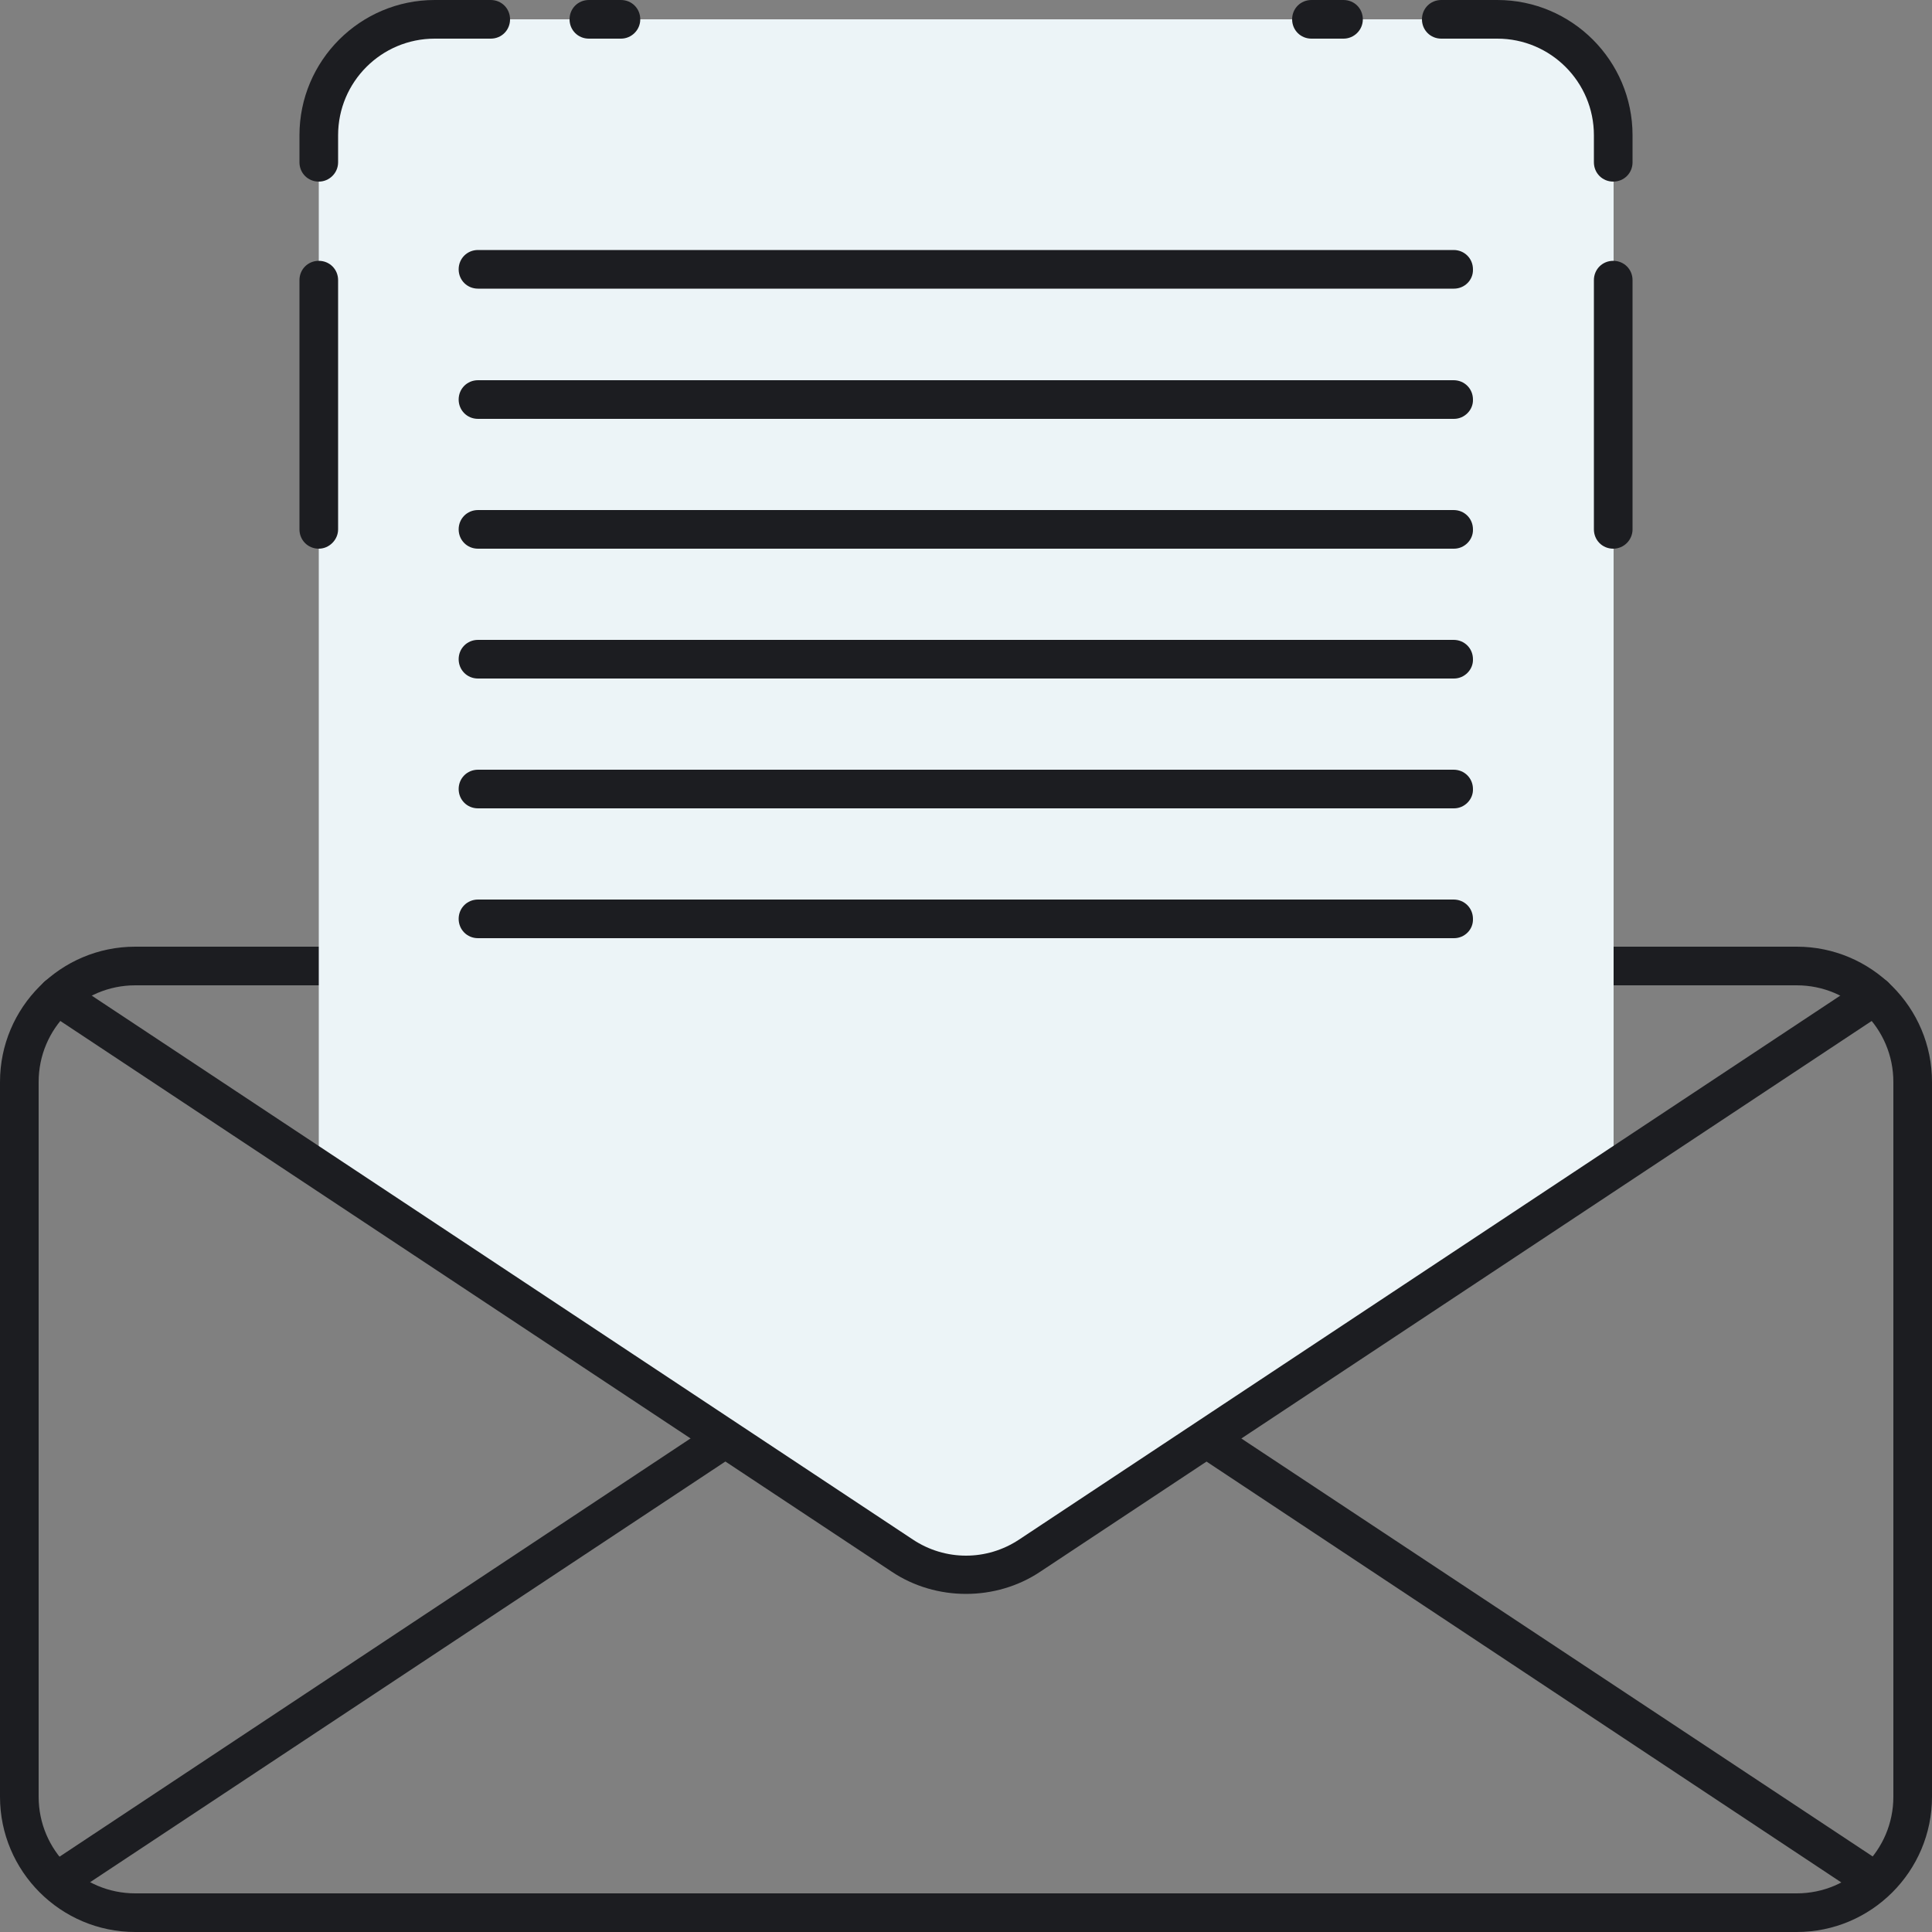
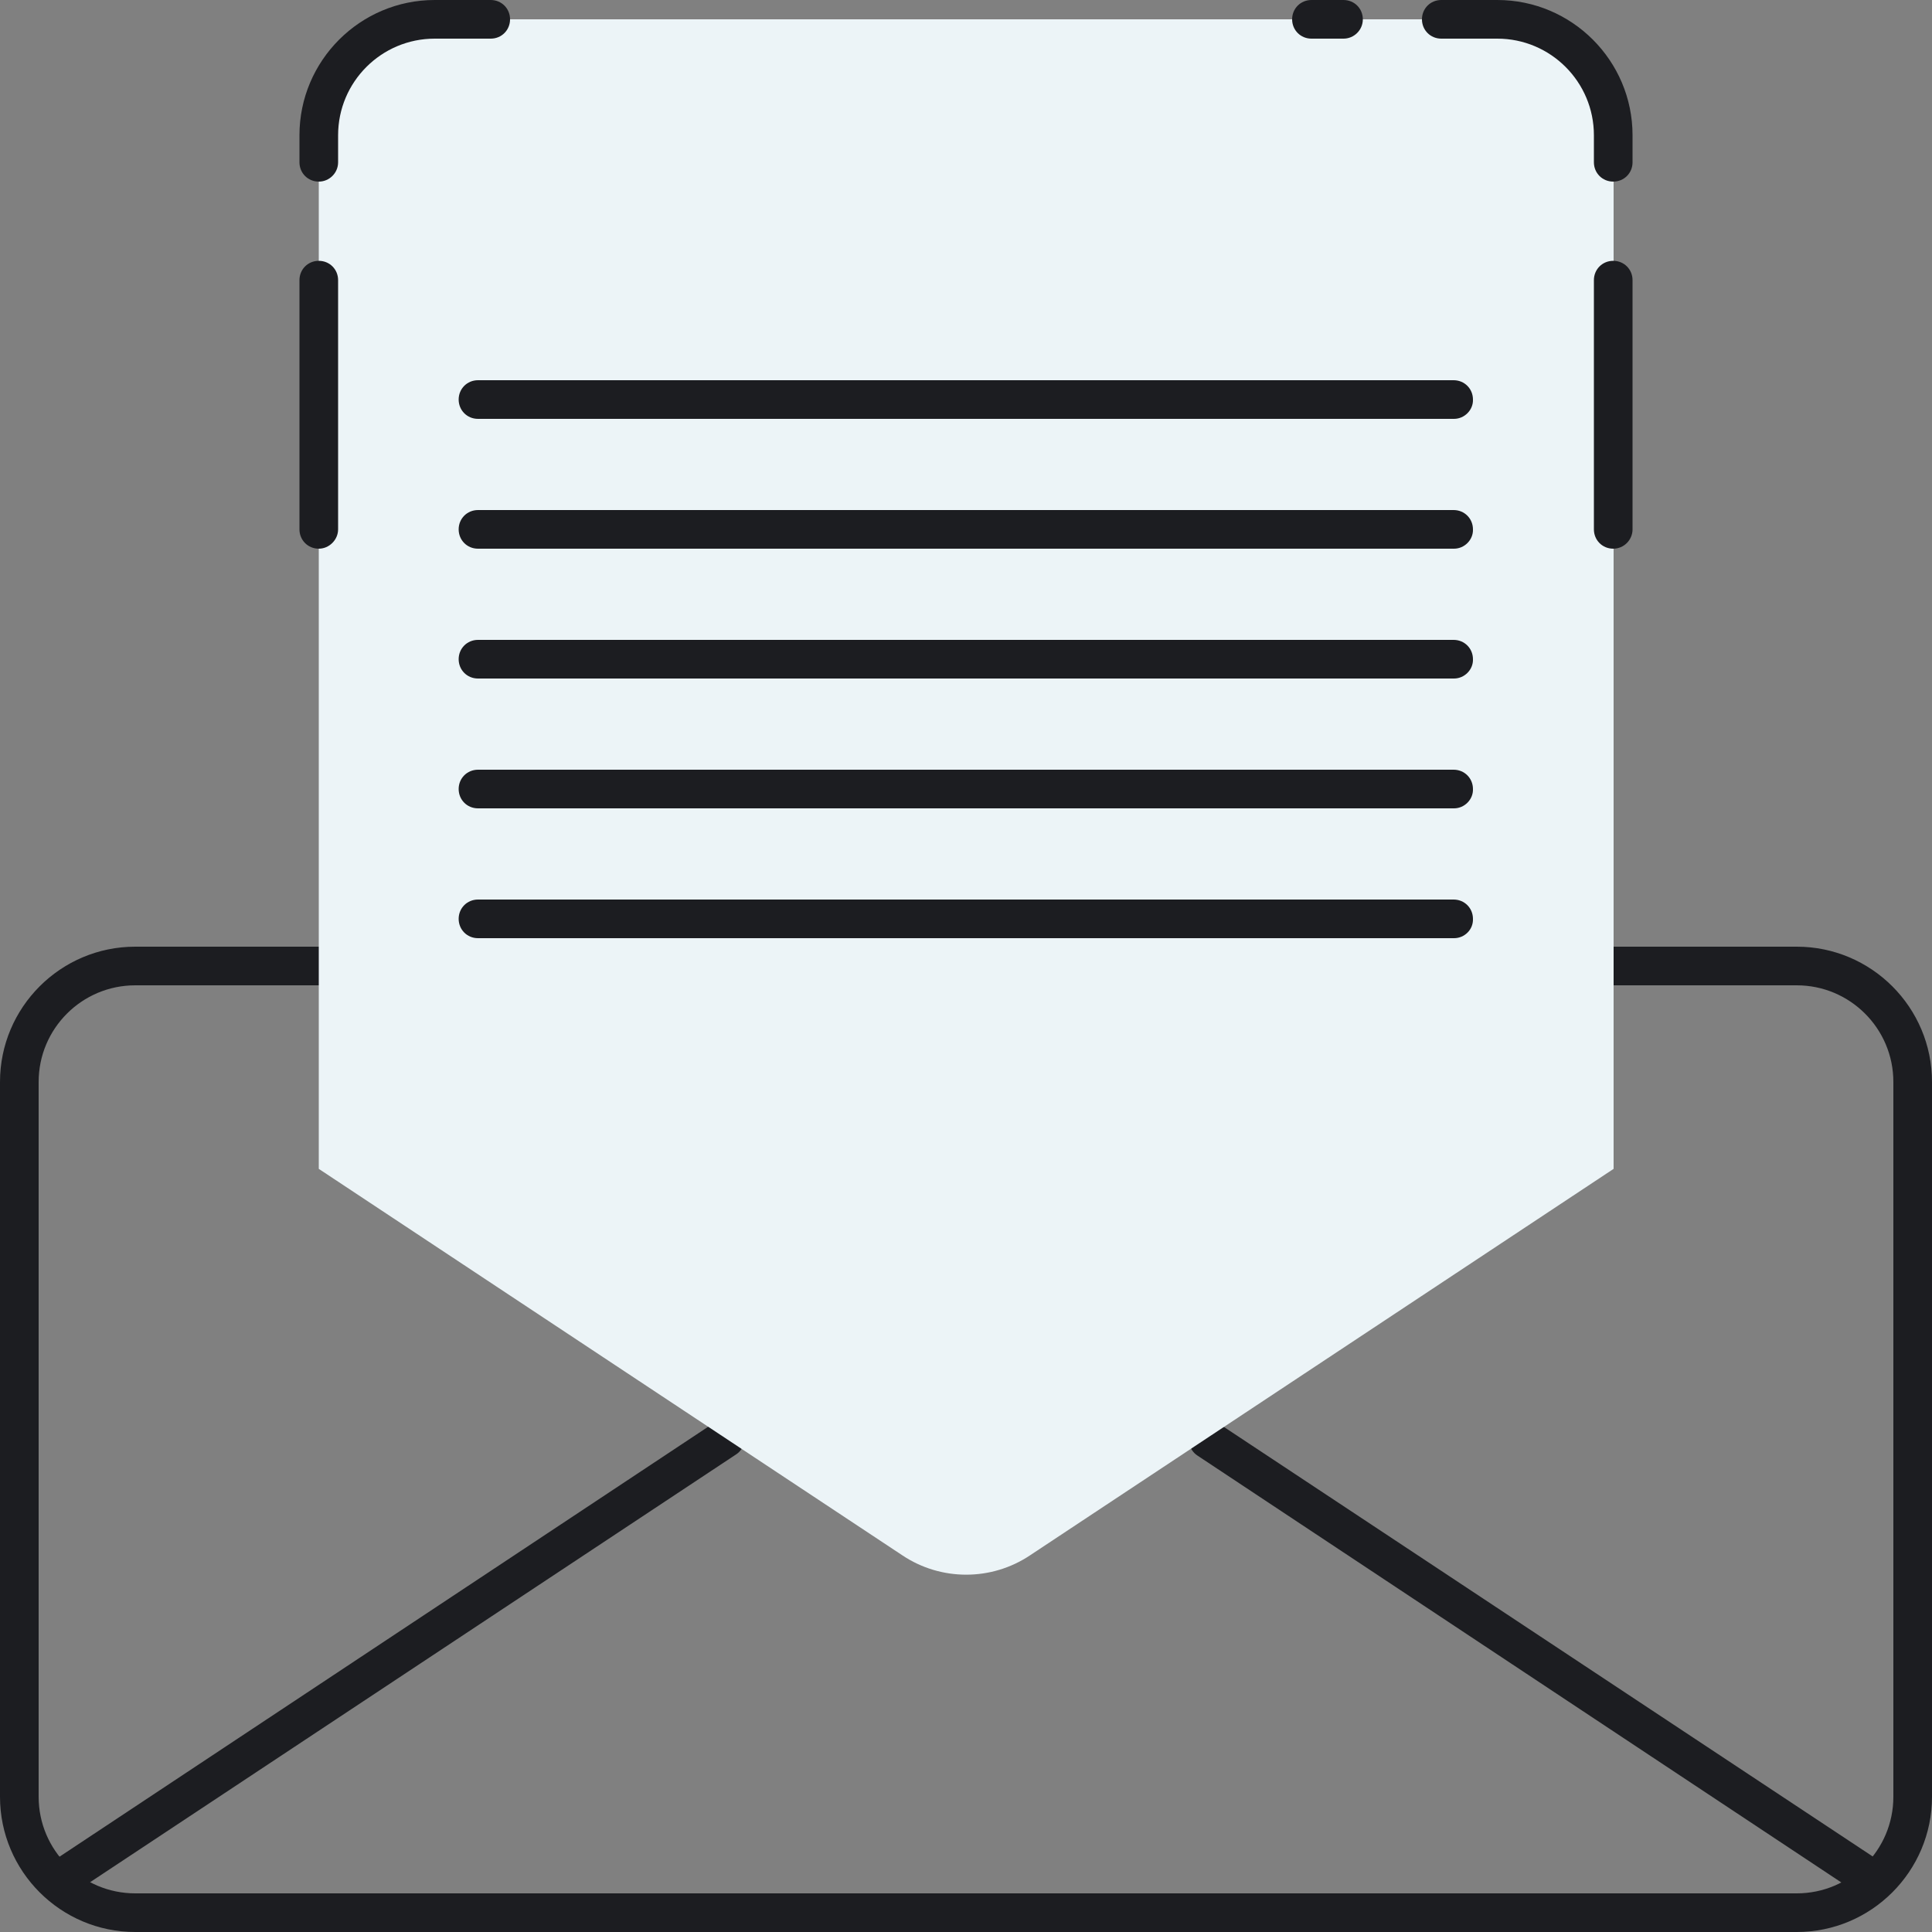
<svg xmlns="http://www.w3.org/2000/svg" version="1.1" id="Layer_1" x="0px" y="0px" viewBox="0 0 500 500" style="enable-background:new 0 0 500 500;" xml:space="preserve">
  <rect x="0" y="0" width="500" height="500" fill="#808080" stroke="none" />
  <style type="text/css">
	.st0{fill:#ECF4F7;}
	.st1{fill:#1C1D21;}
	.st2{fill:#83E1E5;}
	.st3{fill:#AAB1BA;}
	.st4{fill:none;stroke:#1C1D21;stroke-width:10;stroke-linecap:round;stroke-linejoin:round;stroke-miterlimit:10;}
	.st5{fill:#FDDF7F;}
	.st6{fill:#FFFFFF;}
</style>
  <g>
    <g>
      <g>
        <path class="st1" d="M465,500H35c-19.3,0-35-15.7-35-35V280c0-19.3,15.7-35,35-35h47.5c2.8,0,5,2.2,5,5s-2.2,5-5,5H35     c-13.8,0-25,11.2-25,25v185c0,13.8,11.2,25,25,25h430c13.8,0,25-11.2,25-25V280c0-13.8-11.2-25-25-25h-47.5c-2.8,0-5-2.2-5-5     s2.2-5,5-5H465c19.3,0,35,15.7,35,35v185C500,484.3,484.3,500,465,500z" />
      </g>
    </g>
    <g>
      <g>
        <path class="st1" d="M485.1,491.8c-0.9,0-1.9-0.3-2.8-0.8L309.9,376.7c-2.3-1.5-2.9-4.6-1.4-6.9c1.5-2.3,4.6-2.9,6.9-1.4     l172.5,114.2c2.3,1.5,2.9,4.6,1.4,6.9C488.3,491,486.8,491.8,485.1,491.8z" />
      </g>
    </g>
    <g>
      <g>
        <path class="st1" d="M14.9,491.8c-1.6,0-3.2-0.8-4.2-2.2c-1.5-2.3-0.9-5.4,1.4-6.9L185,368.1c2.3-1.5,5.4-0.9,6.9,1.4     c1.5,2.3,0.9,5.4-1.4,6.9L17.6,490.9C16.8,491.5,15.8,491.8,14.9,491.8z" />
      </g>
    </g>
    <g>
      <g>
        <path class="st0" d="M417.5,35c0-16.6-13.4-30-30-30H112.5c-16.6,0-30,13.4-30,30v267.5l151,100c10,6.7,23.1,6.7,33.1,0l151-100     V35z" />
      </g>
    </g>
    <g>
      <g>
        <g>
          <path class="st1" d="M82.5,47c-2.8,0-5-2.2-5-5v-7c0-19.3,15.7-35,35-35H127c2.8,0,5,2.2,5,5s-2.2,5-5,5h-14.5      c-13.8,0-25,11.2-25,25v7C87.5,44.8,85.2,47,82.5,47z" />
        </g>
      </g>
      <g>
        <g>
          <path class="st1" d="M82.5,142c-2.8,0-5-2.2-5-5V72.5c0-2.8,2.2-5,5-5c2.8,0,5,2.2,5,5V137C87.5,139.7,85.2,142,82.5,142z" />
        </g>
      </g>
      <g>
        <g>
-           <path class="st1" d="M160.7,10h-8.3c-2.8,0-5-2.2-5-5s2.2-5,5-5h8.3c2.8,0,5,2.2,5,5S163.4,10,160.7,10z" />
-         </g>
+           </g>
      </g>
    </g>
    <g>
      <g>
        <g>
          <path class="st1" d="M417.5,47c-2.8,0-5-2.2-5-5v-7c0-13.8-11.2-25-25-25H373c-2.8,0-5-2.2-5-5s2.2-5,5-5h14.5      c19.3,0,35,15.7,35,35v7C422.5,44.8,420.3,47,417.5,47z" />
        </g>
      </g>
      <g>
        <g>
          <path class="st1" d="M417.5,142c-2.8,0-5-2.2-5-5V72.5c0-2.8,2.2-5,5-5c2.8,0,5,2.2,5,5V137C422.5,139.7,420.3,142,417.5,142z" />
        </g>
      </g>
      <g>
        <g>
          <path class="st1" d="M347.7,10h-8.3c-2.8,0-5-2.2-5-5s2.2-5,5-5h8.3c2.8,0,5,2.2,5,5S350.4,10,347.7,10z" />
        </g>
      </g>
    </g>
    <g>
      <g>
        <g>
-           <path class="st1" d="M376.3,74.7H123.7c-2.8,0-5-2.2-5-5c0-2.8,2.2-5,5-5h252.5c2.8,0,5,2.2,5,5C381.3,72.5,379,74.7,376.3,74.7      z" />
-         </g>
+           </g>
      </g>
      <g>
        <g>
          <path class="st1" d="M376.3,108.4H123.7c-2.8,0-5-2.2-5-5c0-2.8,2.2-5,5-5h252.5c2.8,0,5,2.2,5,5      C381.3,106.1,379,108.4,376.3,108.4z" />
        </g>
      </g>
      <g>
        <g>
          <path class="st1" d="M376.3,142H123.7c-2.8,0-5-2.2-5-5c0-2.8,2.2-5,5-5h252.5c2.8,0,5,2.2,5,5C381.3,139.7,379,142,376.3,142z" />
        </g>
      </g>
      <g>
        <g>
          <path class="st1" d="M376.3,175.6H123.7c-2.8,0-5-2.2-5-5c0-2.8,2.2-5,5-5h252.5c2.8,0,5,2.2,5,5      C381.3,173.3,379,175.6,376.3,175.6z" />
        </g>
      </g>
      <g>
        <g>
          <path class="st1" d="M376.3,209.2H123.7c-2.8,0-5-2.2-5-5c0-2.8,2.2-5,5-5h252.5c2.8,0,5,2.2,5,5      C381.3,206.9,379,209.2,376.3,209.2z" />
        </g>
      </g>
      <g>
        <g>
          <path class="st1" d="M376.3,242.8H123.7c-2.8,0-5-2.2-5-5c0-2.8,2.2-5,5-5h252.5c2.8,0,5,2.2,5,5      C381.3,240.6,379,242.8,376.3,242.8z" />
        </g>
      </g>
    </g>
    <g>
      <g>
-         <path class="st1" d="M250,412.5c-6.7,0-13.5-1.9-19.3-5.8L12.1,261.9c-2.3-1.5-2.9-4.6-1.4-6.9c1.5-2.3,4.6-2.9,6.9-1.4     l218.6,144.8c8.4,5.6,19.2,5.6,27.6,0l218.6-144.8c2.3-1.5,5.4-0.9,6.9,1.4c1.5,2.3,0.9,5.4-1.4,6.9L269.3,406.7     C263.5,410.6,256.7,412.5,250,412.5z" />
-       </g>
+         </g>
    </g>
  </g>
</svg>